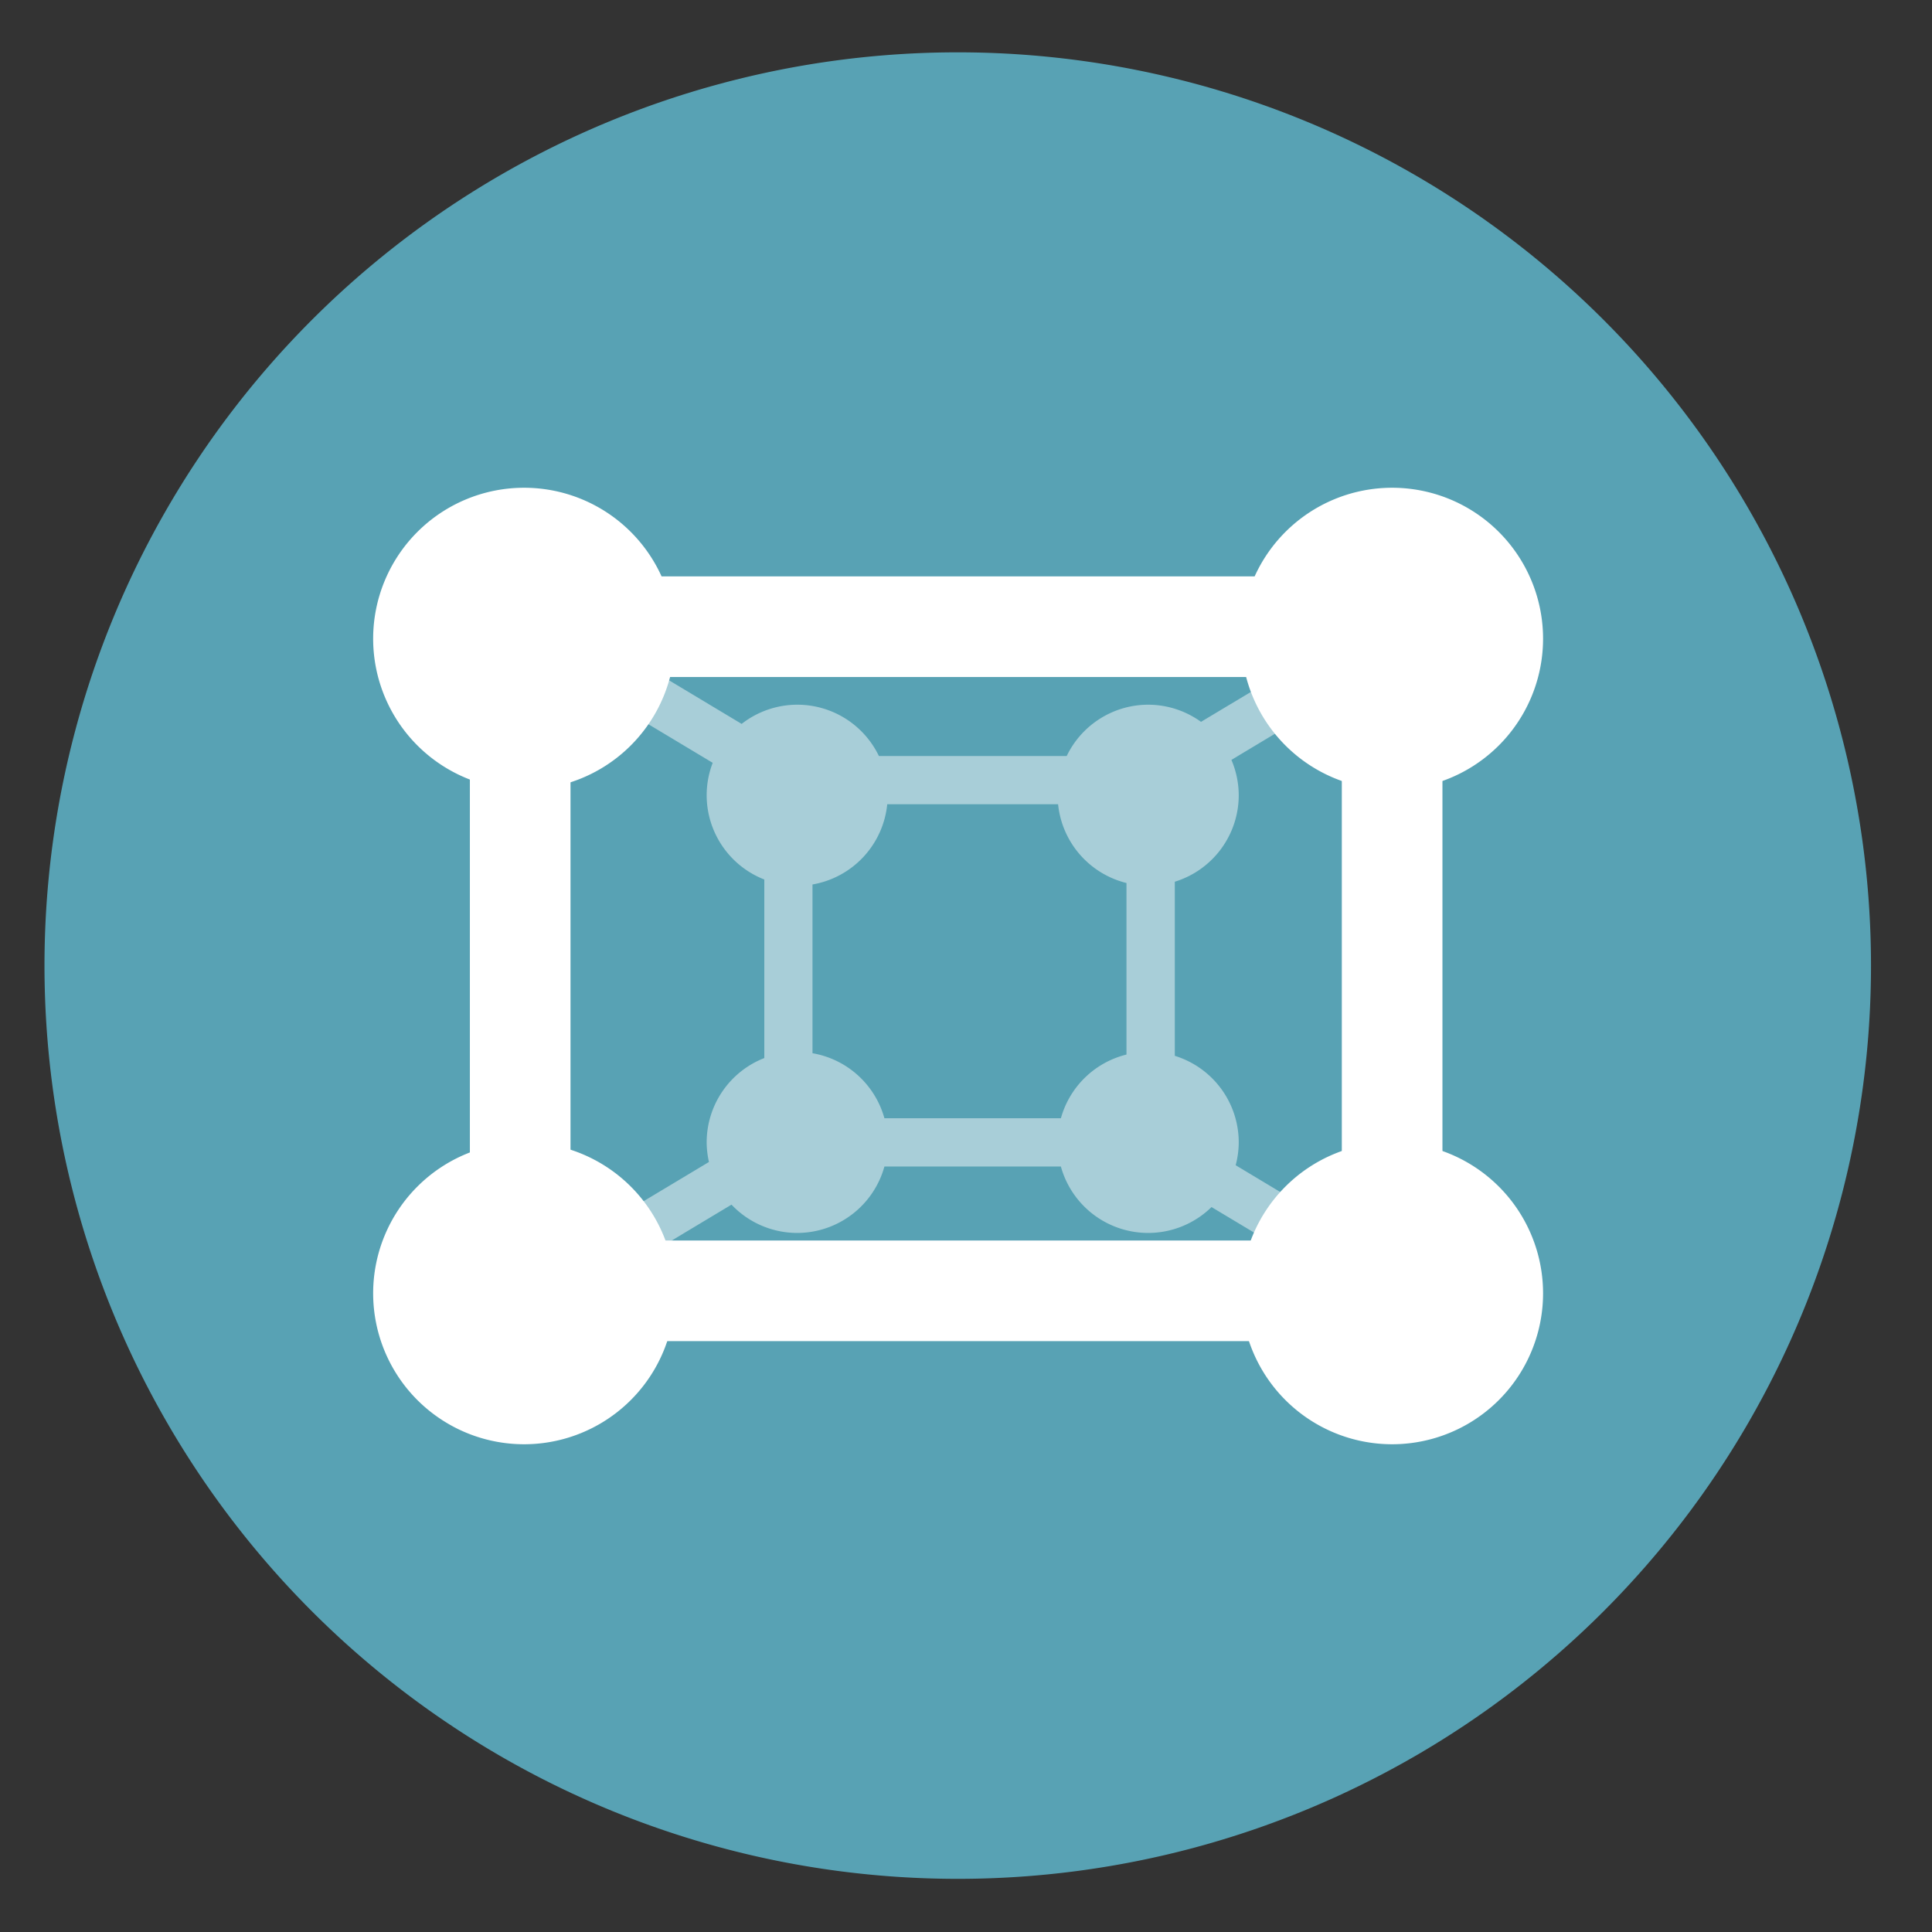
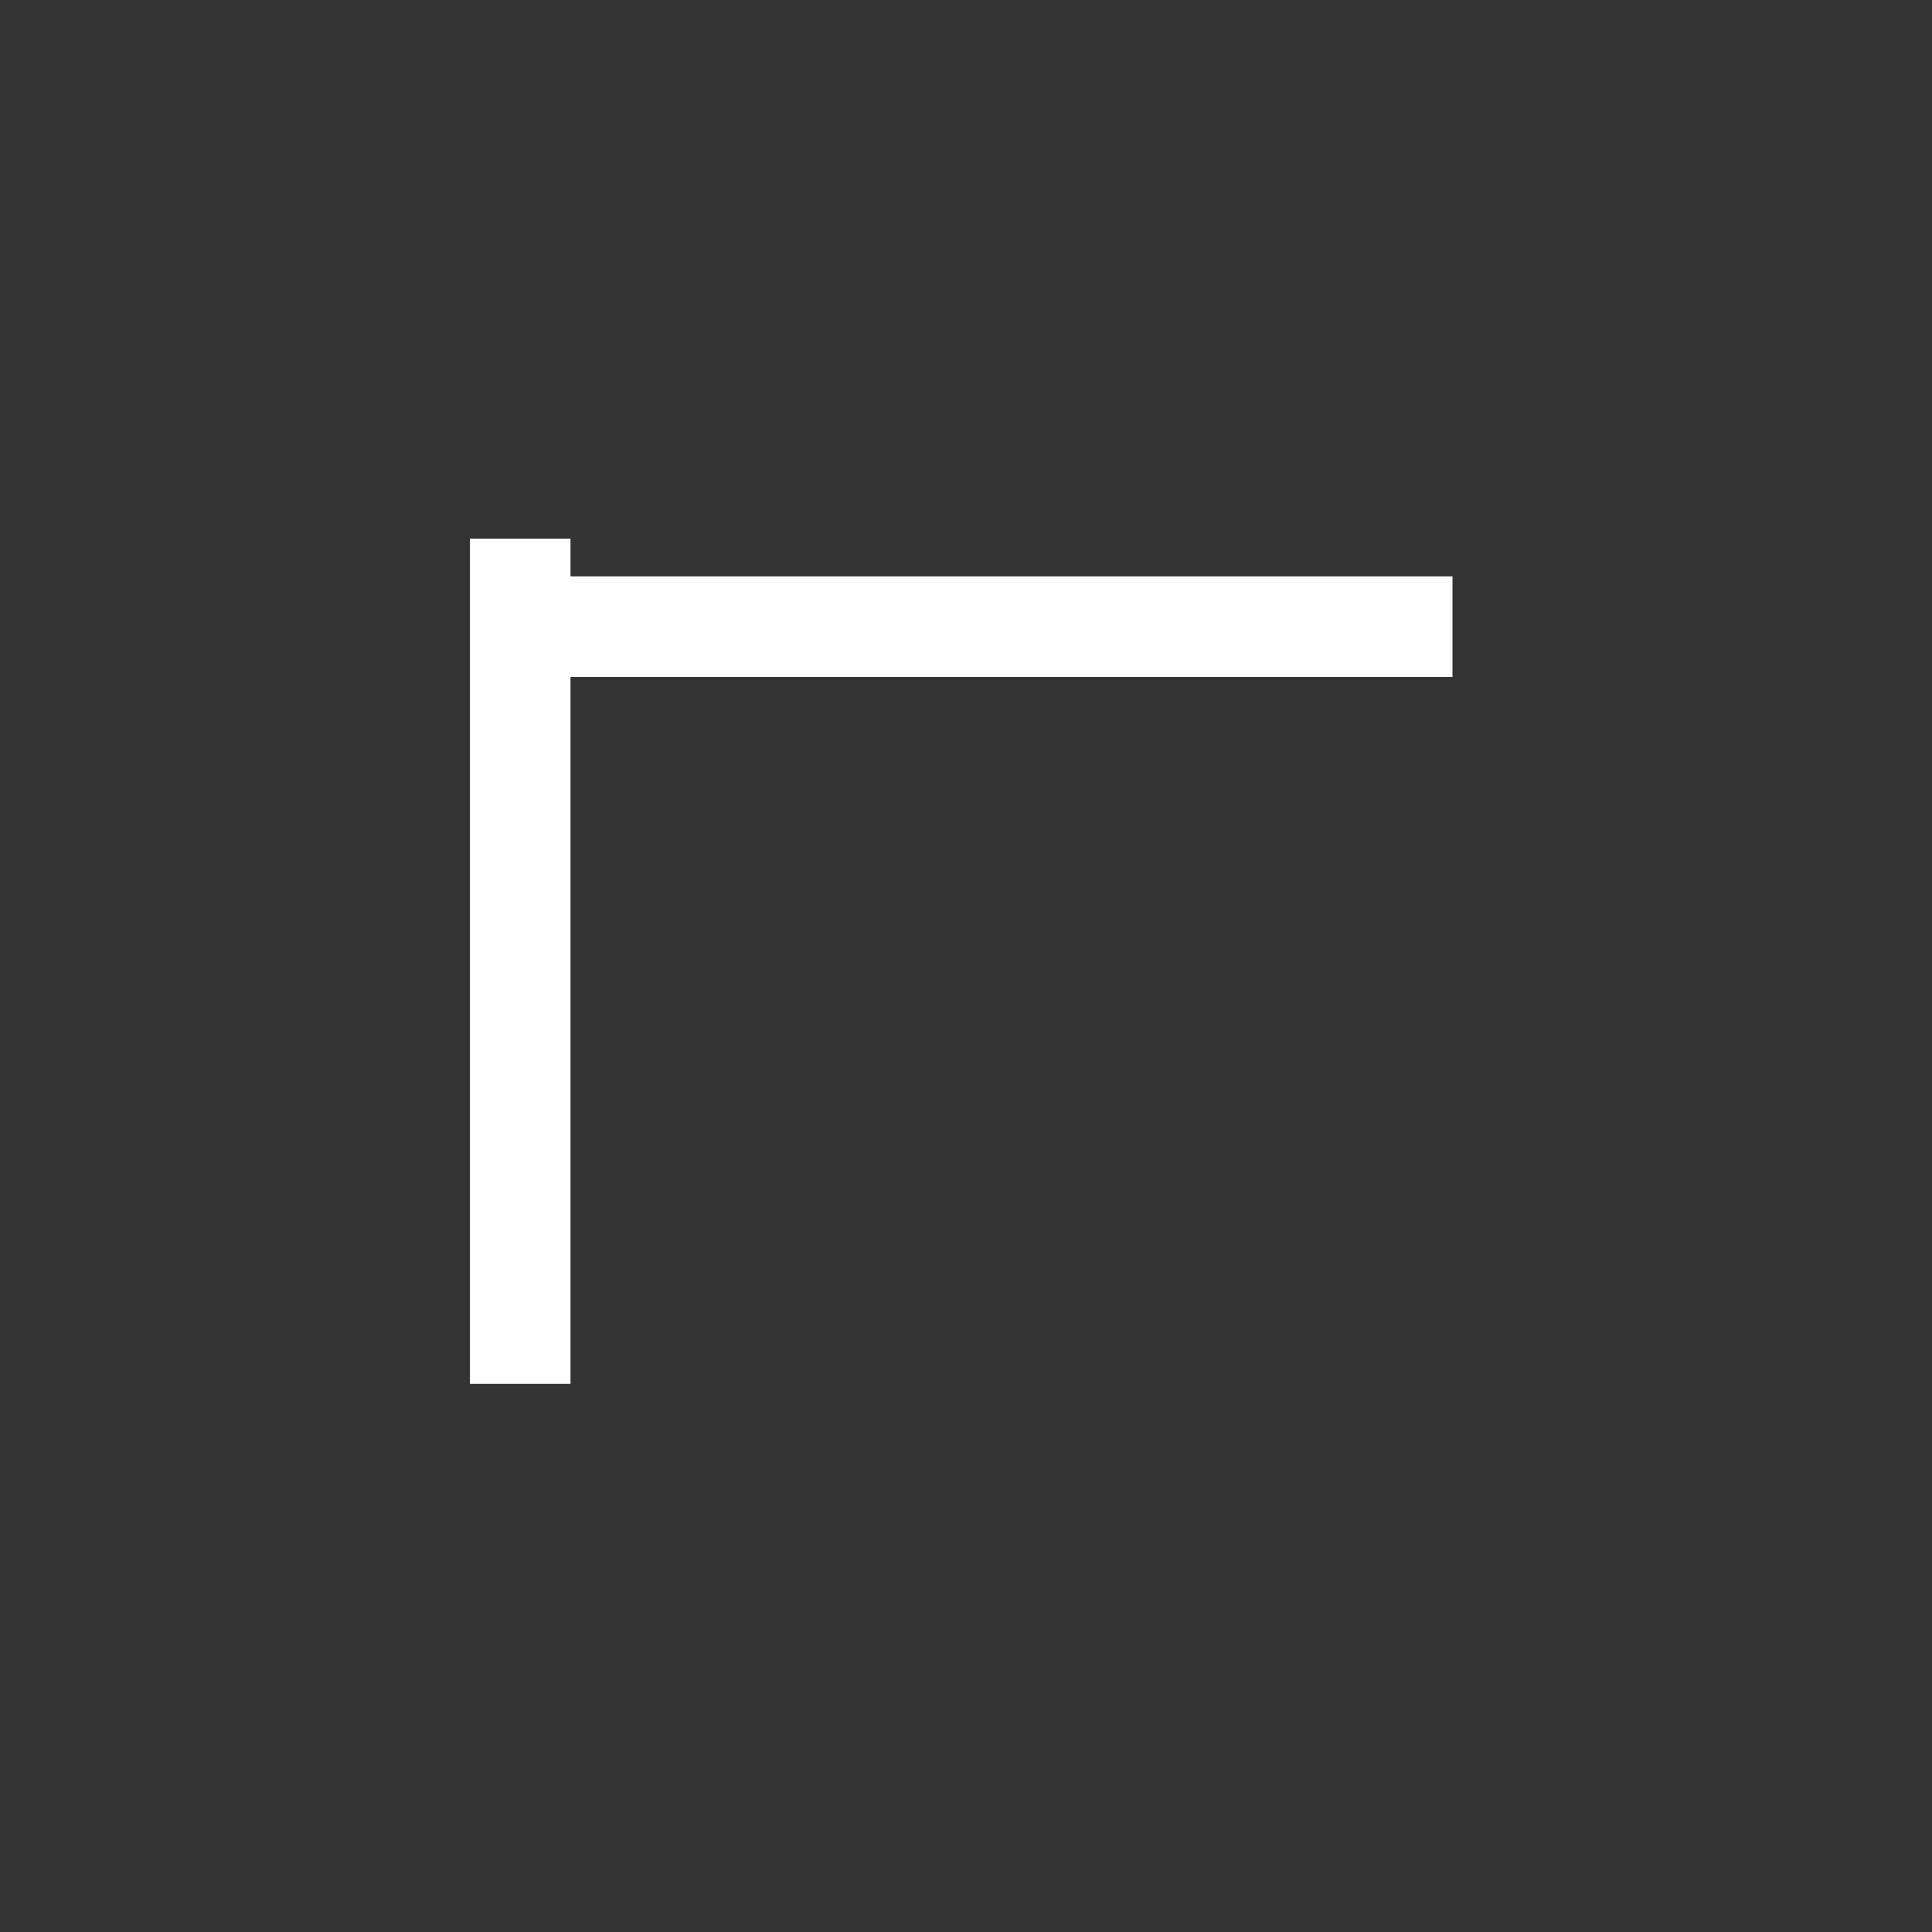
<svg xmlns="http://www.w3.org/2000/svg" height="48" width="48">
  <rect width="100%" height="100%" fill="#333333" stroke="none" />
-   <path d="m44.322 27.405a19.73 19.73 0 0 1 -19.73 19.73 19.73 19.73 0 0 1 -19.73-19.73 19.73 19.73 0 0 1 19.73-19.73 19.73 19.73 0 0 1 19.73 19.73z" fill="#59a3b6" opacity=".99" transform="matrix(1.15 0 0 1.15 -4.486 -7.526)" />
  <g transform="translate(.087 -.118)">
-     <path d="m12.934 12.236a3.75 3.75 0 0 0 -3.75 3.75 3.75 3.75 0 0 0 3.75 3.75 3.75 3.75 0 0 0 3.75-3.75 3.75 3.75 0 0 0 -3.75-3.75zm21.566 0a3.75 3.75 0 0 0 -3.75 3.75 3.75 3.75 0 0 0 3.75 3.75 3.75 3.75 0 0 0 3.75-3.75 3.75 3.75 0 0 0 -3.75-3.75zm-21.566 16.264a3.75 3.75 0 0 0 -3.75 3.75 3.75 3.75 0 0 0 3.75 3.75 3.75 3.75 0 0 0 3.75-3.75 3.75 3.75 0 0 0 -3.75-3.75zm21.566 0a3.75 3.75 0 0 0 -3.75 3.75 3.75 3.75 0 0 0 3.75 3.75 3.75 3.75 0 0 0 3.75-3.75 3.75 3.75 0 0 0 -3.75-3.75z" fill="#fff" />
-     <path d="m12.309 14.486-.617 1.027 5.928 3.557a2.25 2.25 0 0 0 -.15.805 2.25 2.25 0 0 0 1.432 2.094v4.436a2.25 2.25 0 0 0 -1.432 2.096 2.25 2.25 0 0 0 .057.486l-5.834 3.5.617 1.027 5.777-3.467a2.25 2.25 0 0 0 1.633.703 2.25 2.25 0 0 0 2.166-1.65h4.385a2.25 2.25 0 0 1 0 .002 2.25 2.25 0 0 0 2.168 1.648 2.25 2.25 0 0 0 1.574-.643l5.68 3.406.617-1.027-5.697-3.418a2.25 2.25 0 0 0 .076-.568 2.25 2.25 0 0 0 -1.588-2.15v-4.326a2.25 2.25 0 0 0 1.588-2.148 2.25 2.25 0 0 0 -.182-.879l5.803-3.482-.617-1.027-5.941 3.564a2.25 2.25 0 0 0 -1.312-.426 2.25 2.25 0 0 0 -2.025 1.275h-4.666a2.25 2.25 0 0 0 -2.027-1.275 2.25 2.25 0 0 0 -1.383.477zm9.648 5.613h4.244a2.25 2.25 0 0 0 1.699 1.957v4.262a2.25 2.25 0 0 0 -1.629 1.582h-4.385a2.25 2.25 0 0 0 -1.787-1.615v-4.193a2.25 2.25 0 0 1 .002 0 2.25 2.25 0 0 0 1.855-1.992z" fill="#fff" fill-opacity=".477" />
    <g fill="none" stroke="#fff" stroke-width="2.5">
      <path d="m12 15.688h24" />
-       <path d="m12 32.188h22.5" />
-       <path d="m34.5 13.5v21" />
      <path d="m12.837 13.5v21" />
    </g>
  </g>
</svg>